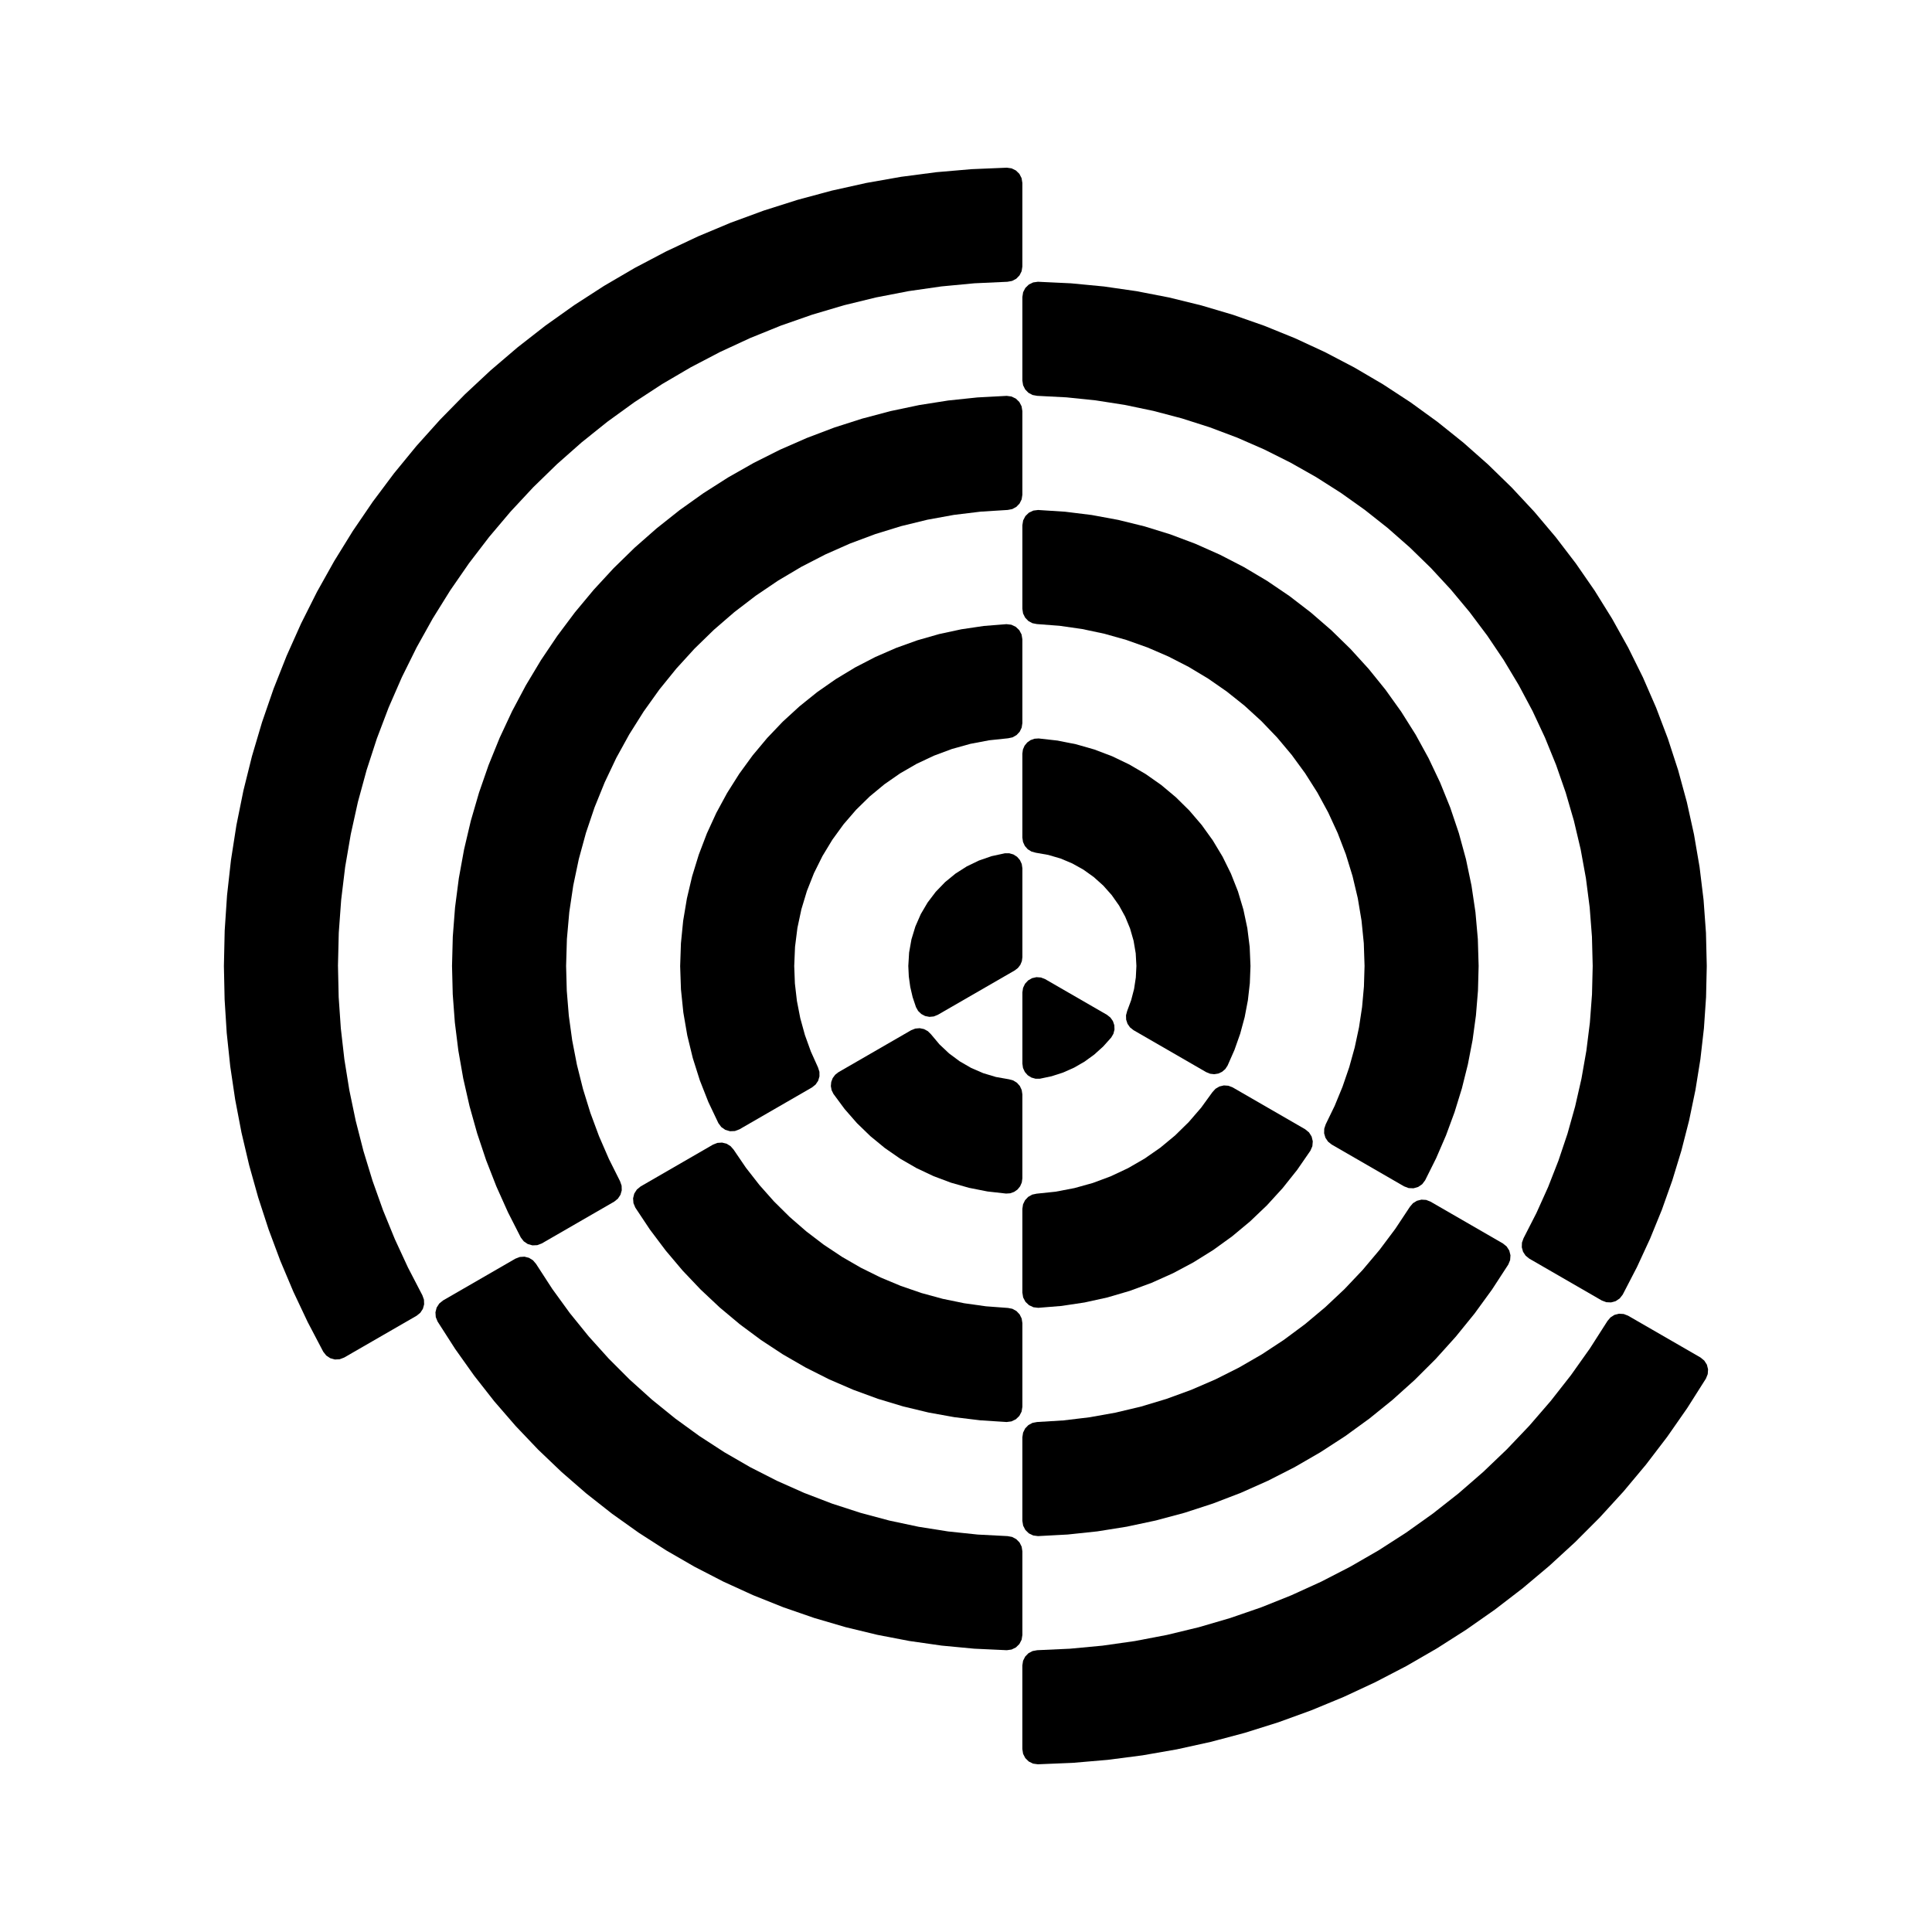
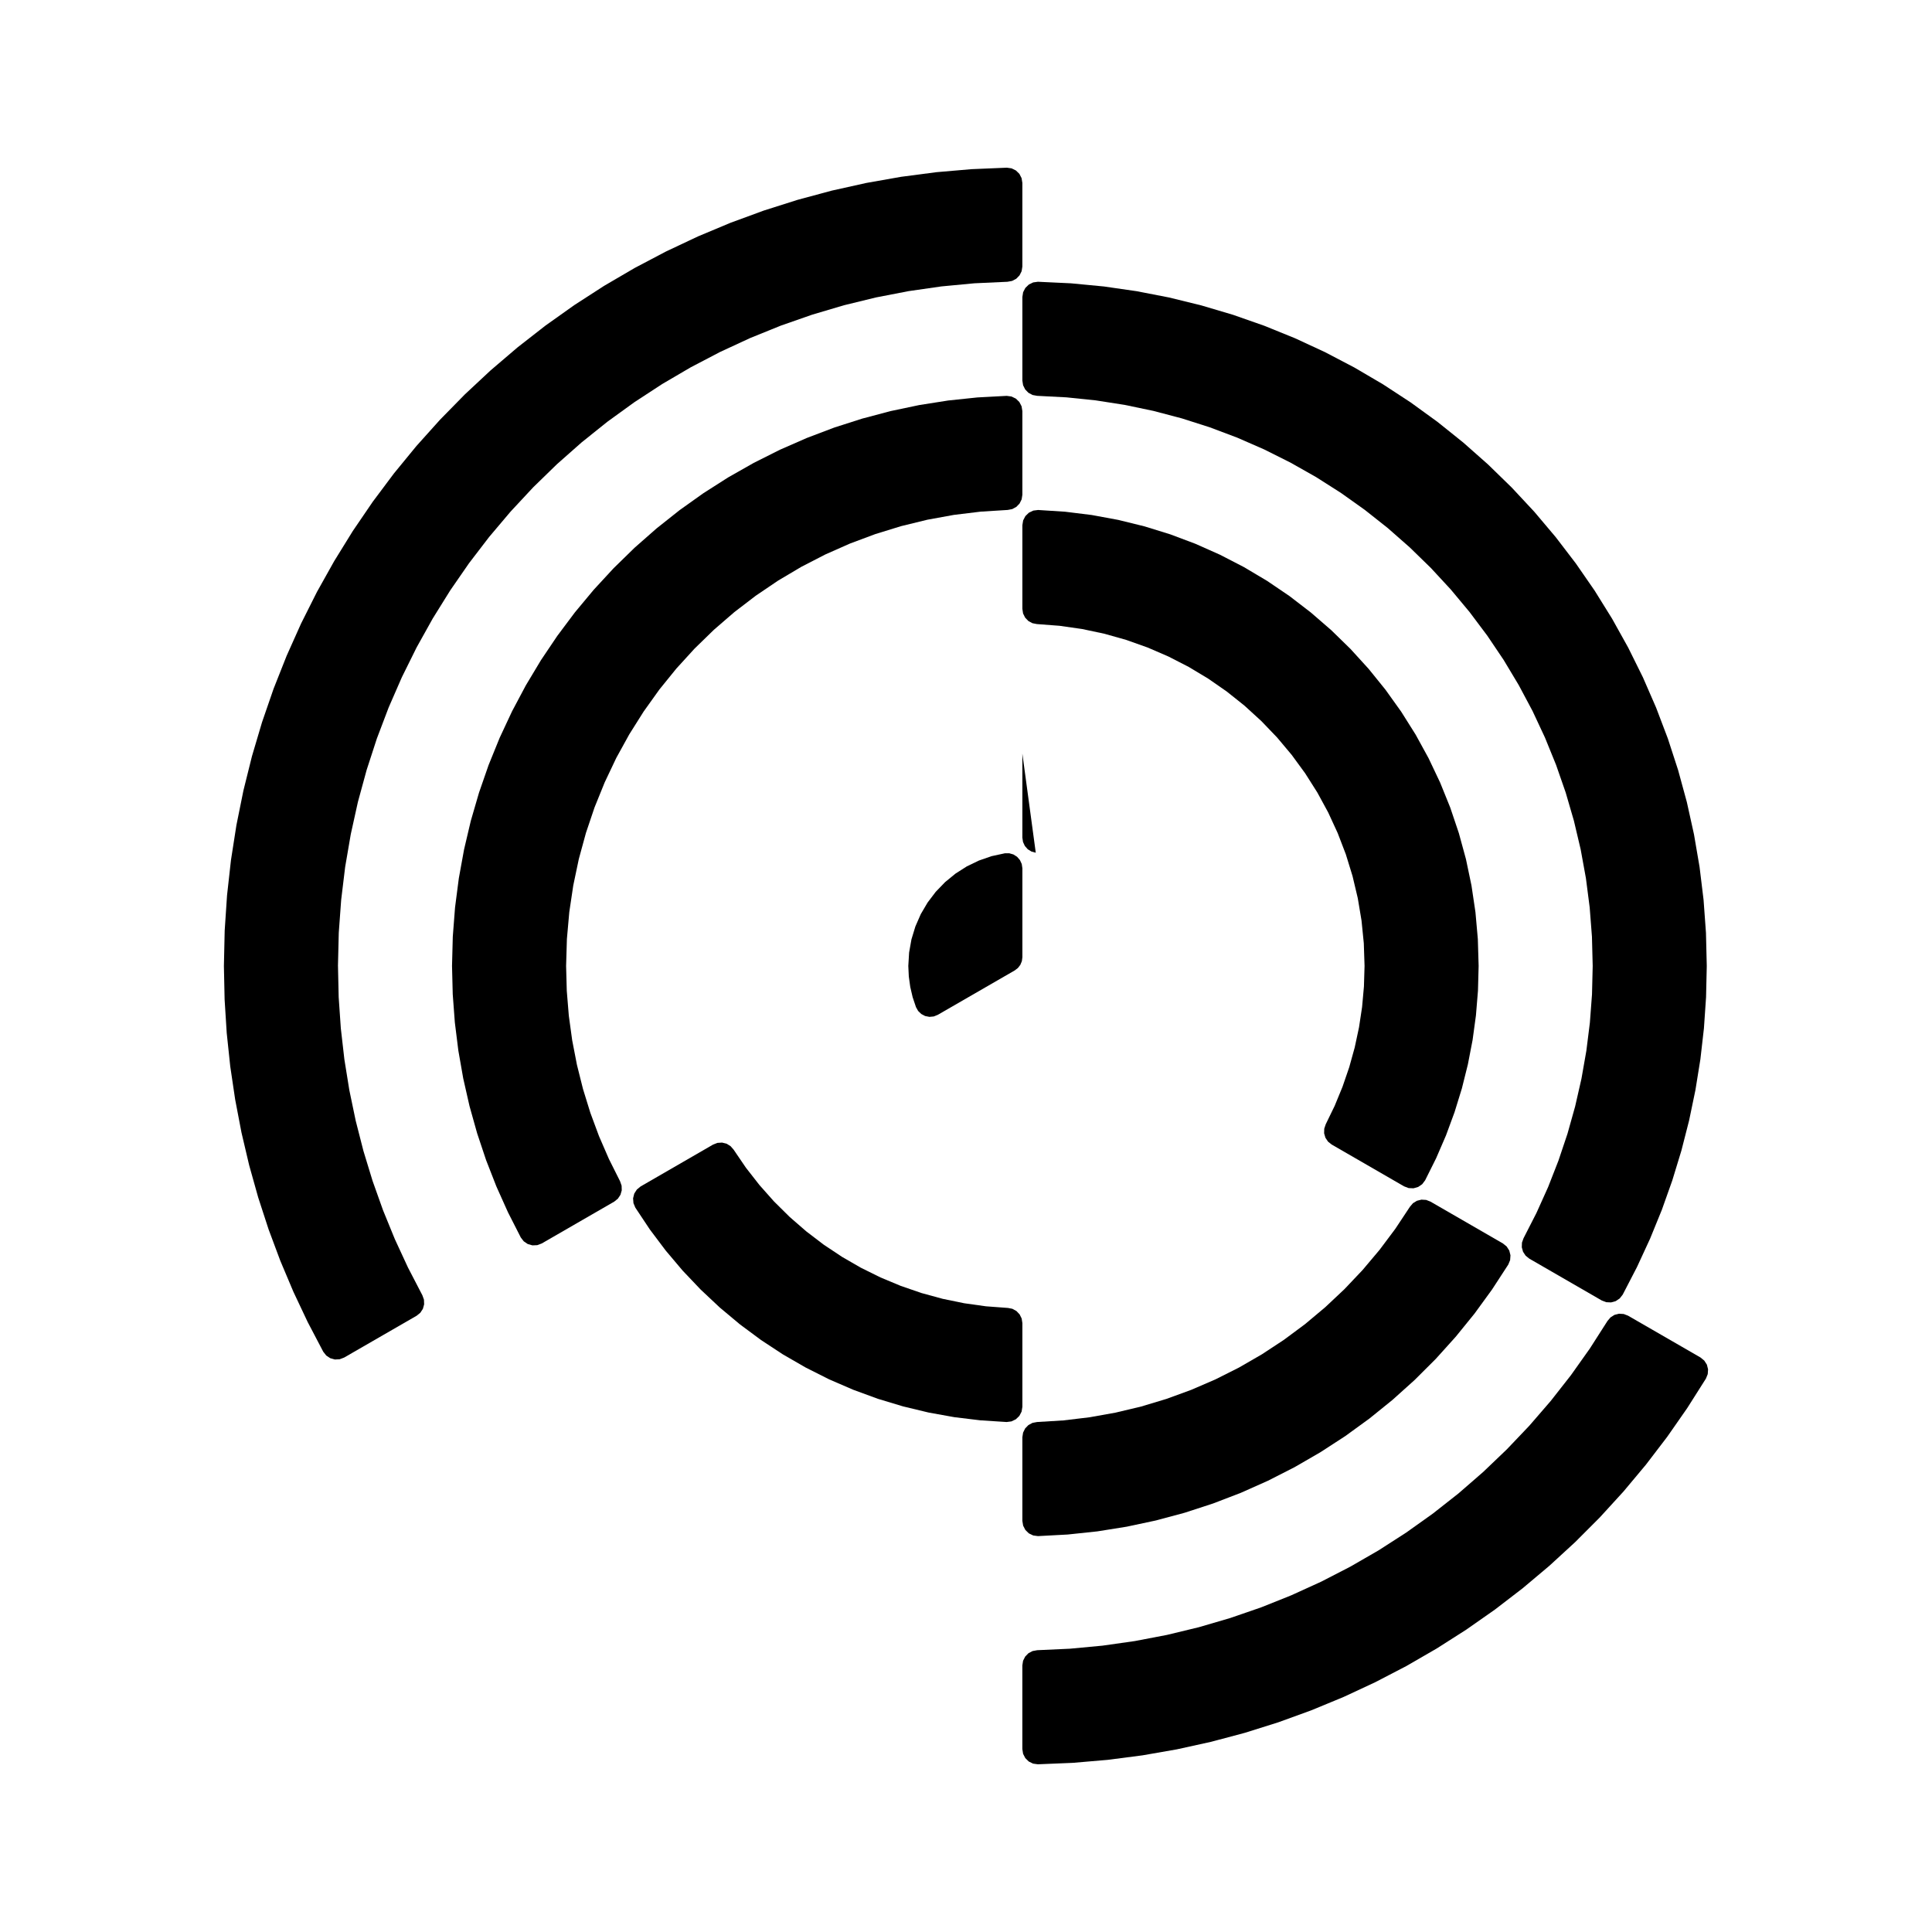
<svg xmlns="http://www.w3.org/2000/svg" fill="#000000" width="800px" height="800px" version="1.1" viewBox="144 144 512 512">
  <g fill-rule="evenodd">
    <path d="m233.57 400 0.184 8.27 0.57 8.254 0.941 8.223 1.316 8.168 1.688 8.098 2.051 8.016 2.418 7.918 2.777 7.793 3.129 7.656 3.477 7.512 3.812 7.344 0.422 1.168 0.047 1.242-0.332 1.199-0.688 1.039-0.965 0.781-19.207 11.082-1.188 0.453-1.277 0.062-1.227-0.344-1.062-0.711-0.789-1-4.129-7.875-3.793-8.035-3.457-8.191-3.109-8.328-2.754-8.457-2.398-8.559-2.035-8.656-1.668-8.73-1.305-8.789-0.934-8.844-0.559-8.871-0.188-8.887 0.207-9.379 0.625-9.355 1.039-9.324 1.445-9.266 1.859-9.188 2.266-9.105 2.664-8.988 3.059-8.867 3.453-8.719 3.832-8.562 4.207-8.379 4.582-8.184 4.93-7.977 5.285-7.75 5.617-7.504 5.949-7.258 6.266-6.977 6.566-6.695 6.859-6.398 7.133-6.086 7.394-5.769 7.644-5.43 7.879-5.09 8.098-4.734 8.297-4.367 8.484-4 8.648-3.621 8.805-3.234 8.941-2.836 9.055-2.441 9.152-2.035 9.234-1.629 9.301-1.219 9.348-0.805 9.363-0.391 1.266 0.176 1.148 0.566 0.914 0.898 0.582 1.133 0.203 1.258v22.172l-0.191 1.23-0.559 1.109-0.867 0.891-1.105 0.578-1.223 0.223-8.766 0.402-8.742 0.828-8.691 1.25-8.621 1.668-8.523 2.078-8.418 2.496-8.289 2.894-8.137 3.297-7.969 3.688-7.777 4.066-7.574 4.438-7.352 4.801-7.113 5.148-6.852 5.488-6.578 5.812-6.289 6.121-5.984 6.426-5.668 6.703-5.34 6.969-4.992 7.219-4.641 7.457-4.273 7.668-3.894 7.863-3.512 8.047-3.117 8.207-2.715 8.348-2.312 8.469-1.895 8.578-1.484 8.648-1.055 8.715-0.641 8.758-0.211 8.777" />
    <path d="m263.79 400 0.203-7.773 0.598-7.75 1-7.715 1.391-7.648 1.781-7.566 2.172-7.465 2.551-7.348 2.926-7.203 3.293-7.043 3.648-6.863 4-6.668 4.34-6.449 4.66-6.223 4.977-5.977 5.273-5.711 5.562-5.434 5.84-5.133 6.09-4.832 6.336-4.512 6.555-4.18 6.762-3.836 6.949-3.488 7.121-3.117 7.269-2.758 7.406-2.371 7.516-1.992 7.609-1.602 7.676-1.207 7.734-0.812 7.766-0.414 1.27 0.172 1.156 0.559 0.918 0.898 0.59 1.137 0.207 1.266v22.18l-0.191 1.219-0.551 1.105-0.855 0.887-1.09 0.586-1.215 0.227-7.137 0.445-7.106 0.863-7.035 1.281-6.953 1.699-6.836 2.106-6.703 2.504-6.539 2.894-6.359 3.277-6.156 3.652-5.922 4.004-5.68 4.348-5.414 4.68-5.125 4.988-4.82 5.285-4.508 5.562-4.16 5.82-3.812 6.051-3.453 6.266-3.066 6.465-2.688 6.629-2.285 6.777-1.883 6.902-1.473 7.004-1.055 7.07-0.633 7.129-0.211 7.152 0.18 6.598 0.539 6.574 0.898 6.539 1.254 6.481 1.605 6.402 1.949 6.309 2.293 6.188 2.629 6.055 2.953 5.898 0.41 1.172 0.039 1.234-0.344 1.188-0.68 1.027-0.961 0.777-19.207 11.09-1.199 0.453-1.281 0.055-1.234-0.348-1.066-0.723-0.781-1.012-3.402-6.684-3.07-6.844-2.727-6.981-2.375-7.117-2.023-7.219-1.66-7.312-1.297-7.387-0.926-7.441-0.559-7.477-0.188-7.496" />
-     <path d="m324.25 400 0.203-6.008 0.594-5.981 0.992-5.922 1.379-5.852 1.766-5.742 2.141-5.613 2.508-5.461 2.867-5.281 3.211-5.082 3.535-4.856 3.856-4.613 4.144-4.348 4.43-4.059 4.684-3.766 4.93-3.438 5.144-3.109 5.336-2.758 5.508-2.402 5.656-2.031 5.777-1.652 5.875-1.262 5.945-0.879 5.988-0.477 1.289 0.148 1.176 0.555 0.938 0.891 0.609 1.148 0.207 1.285v22.199l-0.184 1.199-0.527 1.09-0.832 0.879-1.051 0.602-1.188 0.25-5.035 0.531-4.973 0.945-4.879 1.359-4.75 1.77-4.578 2.152-4.391 2.535-4.156 2.887-3.902 3.227-3.617 3.543-3.312 3.836-2.977 4.094-2.625 4.332-2.254 4.535-1.863 4.711-1.465 4.848-1.055 4.953-0.633 5.027-0.211 5.059 0.176 4.637 0.535 4.617 0.887 4.559 1.234 4.481 1.574 4.367 1.906 4.238 0.367 1.152 0.008 1.211-0.344 1.156-0.684 1.004-0.941 0.754-19.23 11.105-1.207 0.457-1.301 0.051-1.246-0.367-1.066-0.742-0.77-1.043-2.652-5.582-2.262-5.746-1.863-5.894-1.461-6-1.047-6.094-0.633-6.144-0.211-6.176" />
    <path d="m384.71 400 0.211-3.562 0.625-3.508 1.039-3.41 1.43-3.269 1.809-3.074 2.156-2.84 2.477-2.566 2.758-2.258 3.008-1.918 3.211-1.547 3.371-1.164 3.484-0.754 1.156-0.012 1.113 0.316 0.973 0.617 0.758 0.871 0.484 1.047 0.168 1.145v23.559l-0.137 1.043-0.402 0.973-0.641 0.836-0.836 0.641-20.406 11.777-1.07 0.43-1.148 0.105-1.137-0.223-1.02-0.539-0.828-0.801-0.57-1.008-0.887-2.644-0.633-2.715-0.383-2.762-0.133-2.785" />
    <path d="m414.94 222.7 0.199-1.266 0.59-1.133 0.918-0.891 1.148-0.566 1.266-0.176 8.766 0.414 8.73 0.836 8.688 1.254 8.609 1.672 8.52 2.094 8.414 2.496 8.277 2.902 8.129 3.301 7.961 3.688 7.769 4.07 7.566 4.438 7.348 4.805 7.098 5.152 6.848 5.488 6.57 5.812 6.281 6.121 5.981 6.418 5.66 6.707 5.332 6.969 4.988 7.211 4.633 7.453 4.269 7.668 3.891 7.859 3.504 8.047 3.113 8.199 2.715 8.344 2.309 8.465 1.895 8.566 1.48 8.648 1.059 8.707 0.637 8.75 0.211 8.773-0.188 8.258-0.562 8.234-0.938 8.203-1.312 8.156-1.68 8.082-2.047 8-2.41 7.898-2.766 7.785-3.117 7.644-3.461 7.496-3.797 7.336-0.789 1.008-1.059 0.715-1.234 0.34-1.277-0.055-1.195-0.457-19.199-11.086-0.969-0.781-0.684-1.031-0.336-1.195 0.043-1.238 0.418-1.168 3.422-6.695 3.09-6.859 2.738-7 2.394-7.129 2.031-7.242 1.672-7.336 1.301-7.406 0.934-7.461 0.562-7.5 0.184-7.516-0.199-7.781-0.602-7.758-0.996-7.719-1.395-7.656-1.789-7.574-2.176-7.473-2.555-7.348-2.934-7.211-3.293-7.047-3.66-6.867-4.004-6.676-4.348-6.453-4.672-6.227-4.981-5.977-5.285-5.715-5.574-5.43-5.844-5.141-6.102-4.828-6.344-4.512-6.562-4.176-6.777-3.832-6.957-3.484-7.129-3.117-7.285-2.746-7.41-2.367-7.527-1.984-7.617-1.594-7.688-1.199-7.738-0.801-7.777-0.402-1.219-0.223-1.094-0.582-0.863-0.887-0.555-1.109-0.191-1.23v-22.172" />
    <path d="m418.8 309.39-1.207-0.238-1.078-0.59-0.844-0.887-0.547-1.098-0.184-1.215v-22.184l0.207-1.273 0.594-1.137 0.926-0.898 1.164-0.559 1.281-0.16 7.129 0.457 7.086 0.875 7.023 1.297 6.938 1.707 6.828 2.113 6.684 2.512 6.527 2.906 6.348 3.281 6.137 3.652 5.914 4.012 5.66 4.352 5.402 4.676 5.113 4.992 4.809 5.281 4.488 5.555 4.156 5.816 3.805 6.043 3.434 6.262 3.062 6.457 2.676 6.617 2.281 6.773 1.883 6.891 1.465 6.992 1.051 7.066 0.633 7.117 0.211 7.141-0.176 6.566-0.539 6.547-0.887 6.512-1.246 6.449-1.59 6.375-1.938 6.281-2.269 6.164-2.606 6.035-2.93 5.879-0.777 1.027-1.066 0.727-1.238 0.355-1.285-0.055-1.203-0.457-19.211-11.094-0.957-0.766-0.684-1.023-0.344-1.176 0.031-1.227 0.391-1.16 2.379-4.906 2.074-5.043 1.773-5.16 1.457-5.25 1.141-5.336 0.816-5.391 0.488-5.426 0.164-5.449-0.199-6.023-0.602-5.992-0.992-5.941-1.391-5.863-1.773-5.762-2.156-5.621-2.519-5.473-2.879-5.293-3.227-5.09-3.551-4.859-3.875-4.621-4.168-4.348-4.445-4.062-4.707-3.762-4.949-3.438-5.164-3.102-5.359-2.75-5.531-2.394-5.672-2.016-5.801-1.637-5.894-1.25-5.965-0.852-6.004-0.457" />
-     <path d="m418.49 369.98-1.129-0.305-0.992-0.609-0.773-0.879-0.488-1.059-0.172-1.152v-22.258l0.148-1.094 0.441-1.008 0.695-0.852 0.895-0.629 1.039-0.367 1.098-0.07 5.004 0.562 4.938 0.984 4.836 1.387 4.711 1.789 4.539 2.18 4.344 2.539 4.121 2.894 3.859 3.231 3.582 3.535 3.273 3.824 2.941 4.086 2.594 4.312 2.227 4.519 1.848 4.68 1.445 4.824 1.043 4.926 0.625 4.996 0.211 5.031-0.172 4.547-0.516 4.531-0.852 4.473-1.188 4.394-1.516 4.297-1.836 4.168-0.609 0.914-0.836 0.715-0.996 0.465-1.086 0.176-1.09-0.125-1.02-0.414-19.281-11.133-0.918-0.723-0.668-0.957-0.367-1.105-0.035-1.164 0.301-1.129 1.062-2.871 0.773-2.969 0.461-3.035 0.156-3.055-0.184-3.371-0.566-3.332-0.934-3.242-1.289-3.125-1.625-2.957-1.945-2.762-2.242-2.523-2.516-2.258-2.746-1.965-2.945-1.641-3.113-1.312-3.238-0.945-3.328-0.586" />
-     <path d="m411.38 430.02 1.129 0.309 0.992 0.609 0.777 0.875 0.488 1.059 0.172 1.152v22.258l-0.152 1.094-0.438 1.008-0.695 0.852-0.898 0.629-1.035 0.371-1.102 0.07-4.938-0.555-4.875-0.965-4.777-1.359-4.648-1.746-4.496-2.121-4.301-2.484-4.086-2.832-3.836-3.152-3.566-3.457-3.269-3.742-2.953-3.996-0.488-0.988-0.199-1.078 0.102-1.098 0.387-1.027 0.656-0.883 0.863-0.676 19.281-11.133 1.086-0.43 1.16-0.102 1.145 0.234 1.027 0.555 0.828 0.82 2.25 2.68 2.551 2.402 2.812 2.09 3.031 1.75 3.215 1.391 3.356 1.008 3.445 0.609" />
+     <path d="m418.49 369.98-1.129-0.305-0.992-0.609-0.773-0.879-0.488-1.059-0.172-1.152v-22.258" />
    <path d="m411.08 490.61 1.203 0.234 1.078 0.59 0.848 0.887 0.543 1.098 0.188 1.215v22.184l-0.207 1.273-0.594 1.141-0.93 0.895-1.164 0.559-1.277 0.164-6.941-0.445-6.902-0.836-6.848-1.234-6.766-1.629-6.66-2.008-6.531-2.394-6.387-2.762-6.215-3.129-6.023-3.473-5.812-3.82-5.59-4.148-5.336-4.461-5.07-4.762-4.793-5.043-4.488-5.316-4.184-5.562-3.848-5.789-0.5-1.188-0.102-1.285 0.312-1.25 0.691-1.086 1-0.816 19.207-11.094 1.145-0.445 1.23-0.078 1.188 0.289 1.047 0.641 0.812 0.922 3.273 4.809 3.578 4.582 3.859 4.348 4.137 4.094 4.387 3.816 4.621 3.527 4.844 3.227 5.031 2.906 5.215 2.578 5.363 2.238 5.504 1.895 5.606 1.531 5.699 1.172 5.758 0.809 5.801 0.434" />
-     <path d="m414.94 577.29-0.203 1.266-0.59 1.133-0.914 0.895-1.152 0.562-1.262 0.176-8.641-0.402-8.617-0.816-8.562-1.223-8.496-1.633-8.406-2.031-8.305-2.434-8.176-2.828-8.031-3.211-7.871-3.594-7.688-3.965-7.492-4.324-7.277-4.68-7.043-5.016-6.805-5.352-6.531-5.668-6.258-5.973-5.965-6.266-5.664-6.539-5.34-6.809-5.012-7.051-4.672-7.281-0.484-1.184-0.086-1.273 0.316-1.242 0.691-1.078 0.992-0.809 19.199-11.086 1.16-0.445 1.238-0.078 1.199 0.309 1.055 0.656 0.805 0.945 4.309 6.641 4.648 6.402 4.984 6.152 5.297 5.883 5.594 5.598 5.887 5.301 6.152 4.984 6.402 4.648 6.641 4.312 6.856 3.961 7.055 3.594 7.231 3.219 7.391 2.836 7.527 2.441 7.644 2.051 7.746 1.645 7.82 1.238 7.871 0.828 7.906 0.41 1.219 0.223 1.094 0.586 0.867 0.887 0.555 1.105 0.191 1.23v22.172" />
-     <path d="m437.36 412.94 0.906 0.715 0.668 0.941 0.371 1.094 0.047 1.156-0.285 1.117-0.582 0.996-2.129 2.375-2.367 2.137-2.574 1.871-2.762 1.594-2.91 1.293-3.031 0.98-3.121 0.66-1.152 0.008-1.113-0.316-0.973-0.613-0.762-0.875-0.484-1.047-0.164-1.145v-18.902l0.18-1.188 0.52-1.082 0.816-0.883 1.043-0.602 1.168-0.266 1.199 0.09 1.117 0.438 16.375 9.453" />
-     <path d="m489.9 443.28 1.004 0.82 0.691 1.098 0.305 1.262-0.109 1.293-0.516 1.191-3.512 5.086-3.848 4.832-4.168 4.566-4.469 4.262-4.75 3.953-5.008 3.617-5.242 3.269-5.453 2.906-5.644 2.531-5.797 2.137-5.93 1.738-6.031 1.328-6.109 0.918-6.164 0.5-1.289-0.152-1.172-0.555-0.938-0.891-0.609-1.148-0.207-1.285v-22.199l0.18-1.199 0.531-1.086 0.828-0.883 1.055-0.602 1.184-0.25 5.039-0.527 4.977-0.953 4.883-1.359 4.746-1.766 4.582-2.156 4.391-2.535 4.16-2.891 3.906-3.231 3.617-3.547 3.309-3.832 2.977-4.102 0.816-0.898 1.043-0.613 1.18-0.277 1.211 0.086 1.121 0.438 19.23 11.105" />
    <path d="m517.65 463.8 0.801-0.938 1.055-0.648 1.199-0.297 1.23 0.074 1.152 0.449 19.203 11.09 0.996 0.805 0.691 1.082 0.312 1.246-0.09 1.277-0.488 1.184-4.309 6.617-4.644 6.383-4.973 6.125-5.285 5.867-5.586 5.574-5.871 5.281-6.137 4.961-6.387 4.641-6.621 4.297-6.836 3.953-7.027 3.582-7.215 3.215-7.367 2.828-7.508 2.445-7.621 2.047-7.719 1.645-7.797 1.246-7.852 0.832-7.879 0.422-1.27-0.172-1.16-0.559-0.914-0.898-0.59-1.137-0.207-1.266v-22.176l0.191-1.219 0.547-1.109 0.859-0.887 1.086-0.586 1.215-0.227 6.977-0.426 6.938-0.832 6.879-1.23 6.801-1.621 6.691-2.016 6.562-2.398 6.414-2.769 6.242-3.141 6.055-3.496 5.84-3.84 5.609-4.164 5.359-4.492 5.09-4.785 4.805-5.074 4.504-5.344 4.188-5.594 3.859-5.828" />
    <path d="m594.66 503.76 0.988 0.809 0.691 1.07 0.316 1.242-0.086 1.27-0.477 1.184-4.965 7.832-5.305 7.613-5.633 7.371-5.949 7.113-6.258 6.848-6.555 6.57-6.832 6.273-7.098 5.969-7.356 5.652-7.598 5.32-7.824 4.988-8.031 4.641-8.23 4.277-8.41 3.918-8.57 3.543-8.719 3.168-8.848 2.781-8.969 2.387-9.059 1.996-9.133 1.594-9.199 1.191-9.246 0.793-9.266 0.383-1.266-0.176-1.148-0.566-0.91-0.895-0.586-1.133-0.199-1.262v-22.172l0.191-1.23 0.559-1.109 0.867-0.891 1.102-0.578 1.227-0.223 8.652-0.395 8.633-0.809 8.582-1.219 8.516-1.629 8.426-2.035 8.316-2.434 8.195-2.824 8.047-3.223 7.887-3.594 7.707-3.973 7.508-4.332 7.289-4.691 7.059-5.027 6.812-5.359 6.543-5.684 6.266-5.992 5.977-6.277 5.668-6.559 5.348-6.82 5.016-7.07 4.672-7.301 0.801-0.949 1.051-0.668 1.207-0.305 1.242 0.074 1.16 0.449 19.203 11.082" />
  </g>
</svg>